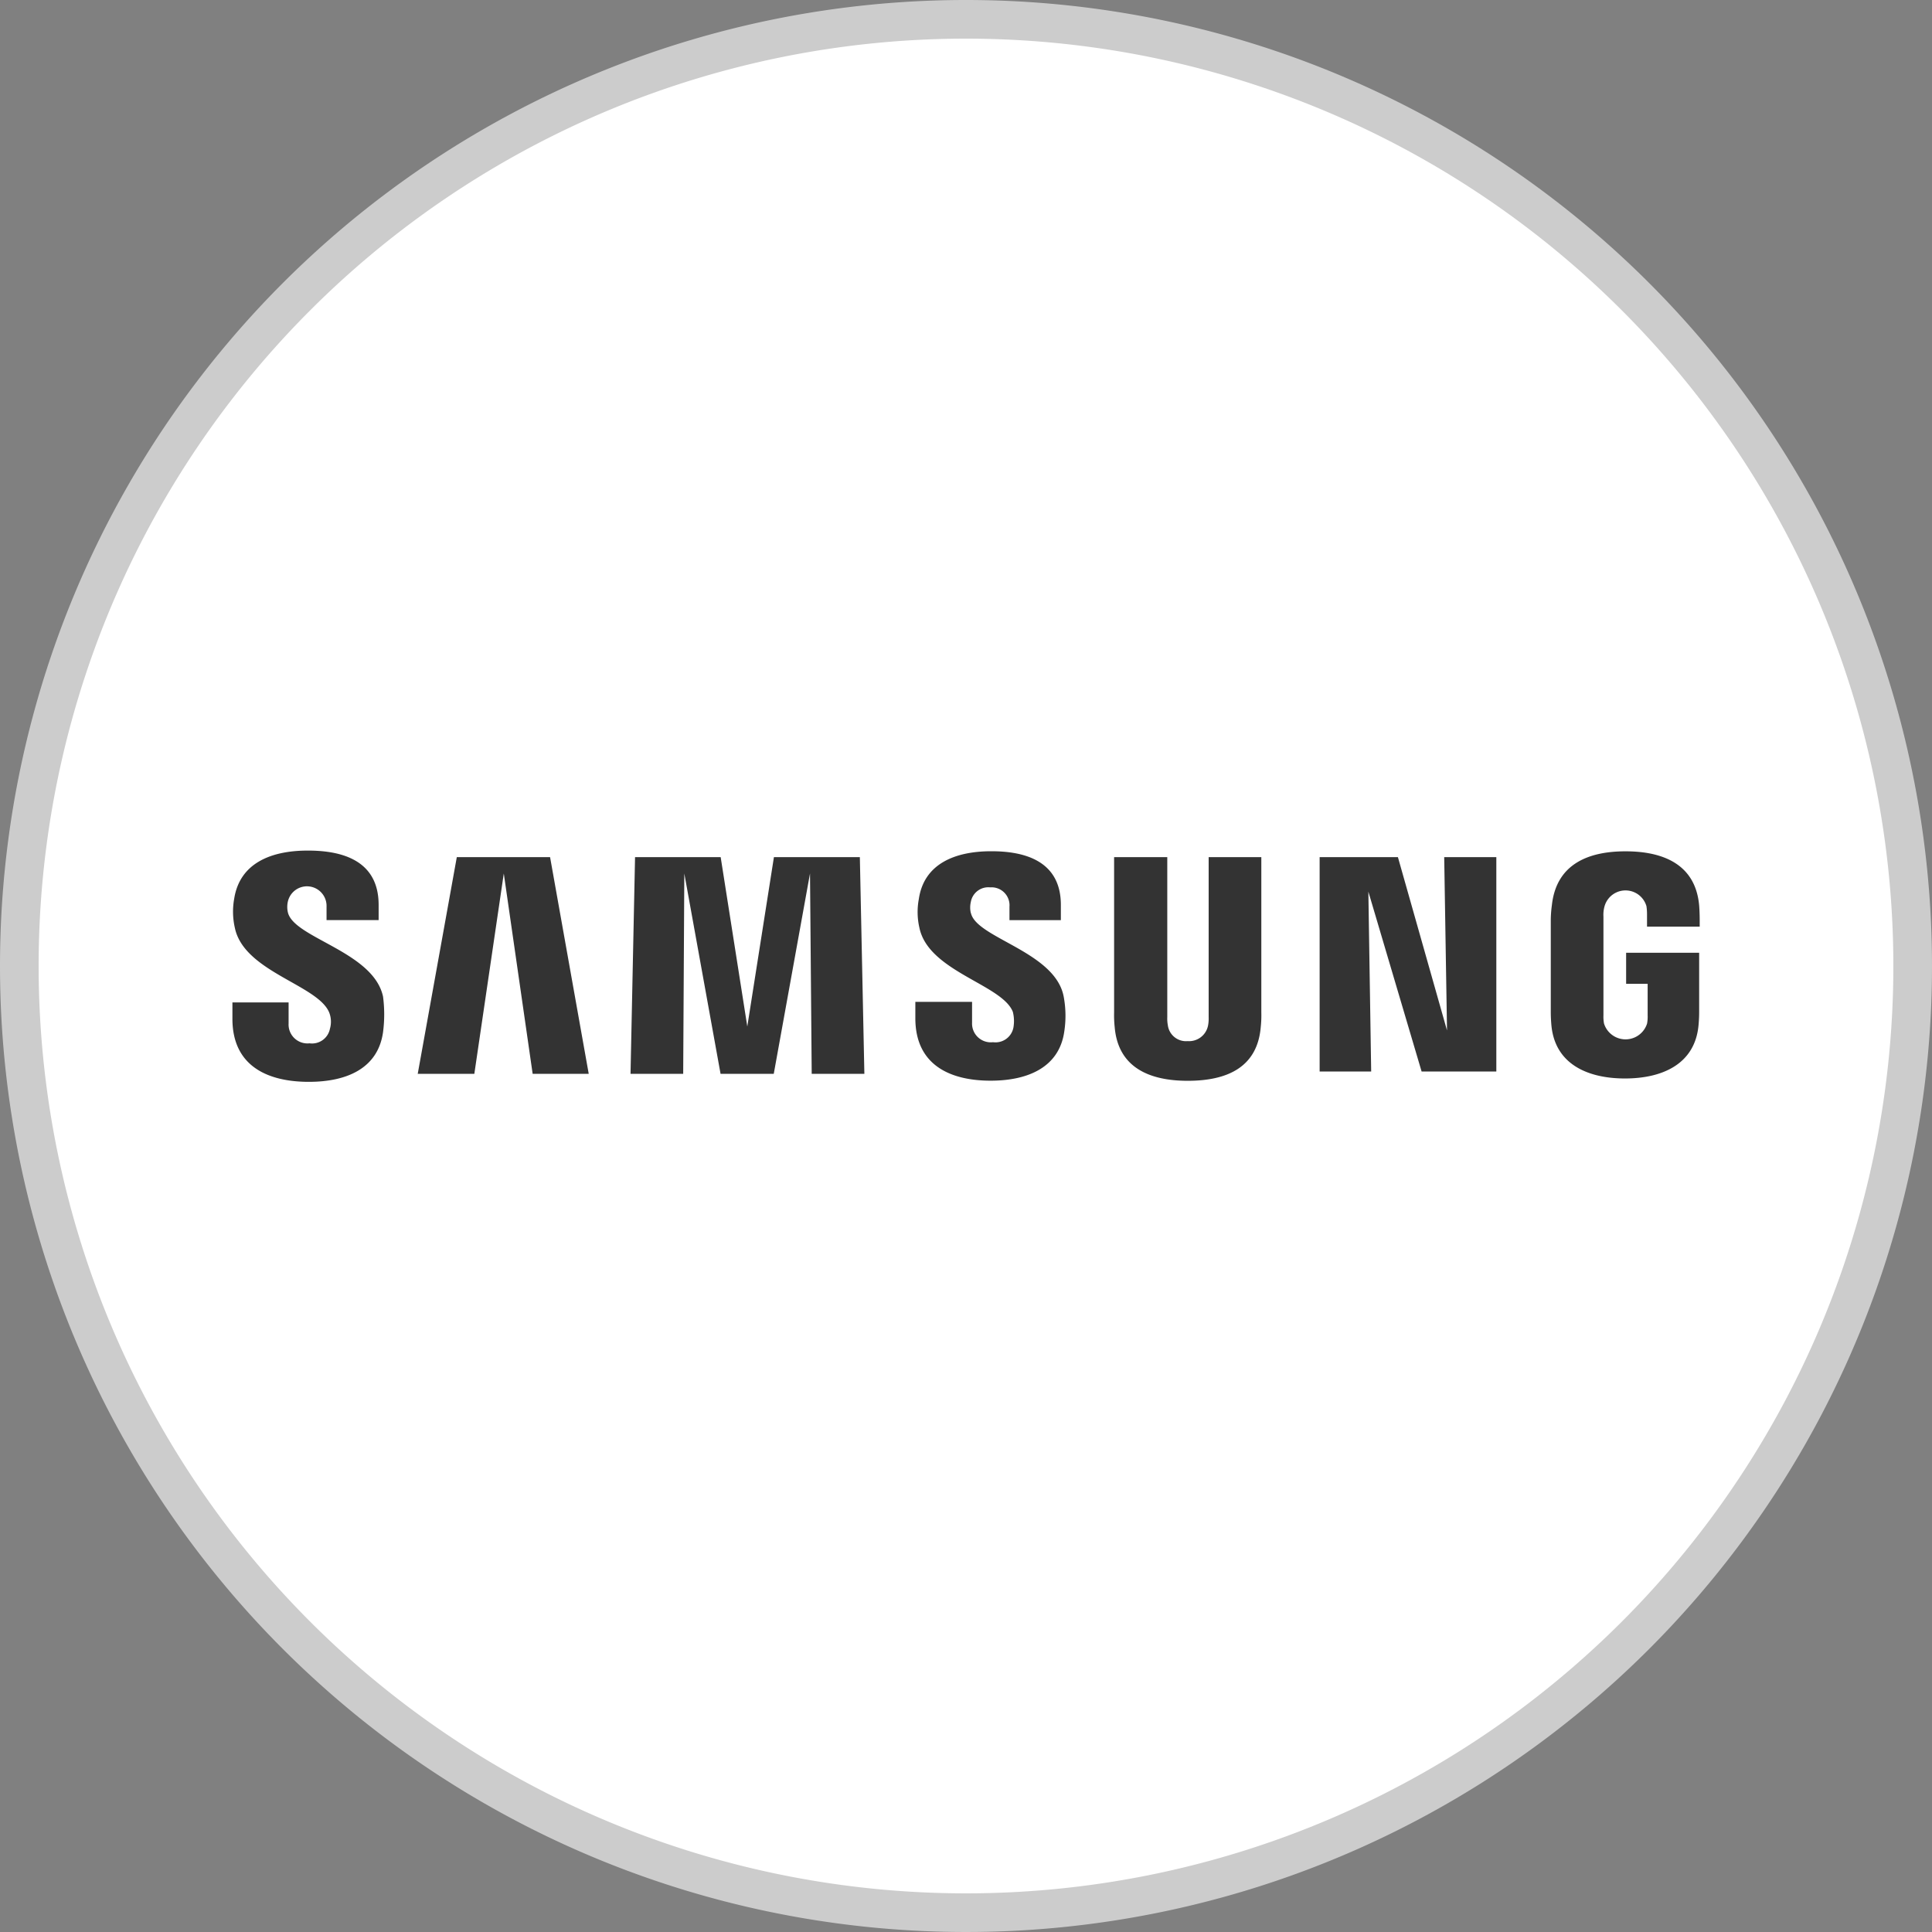
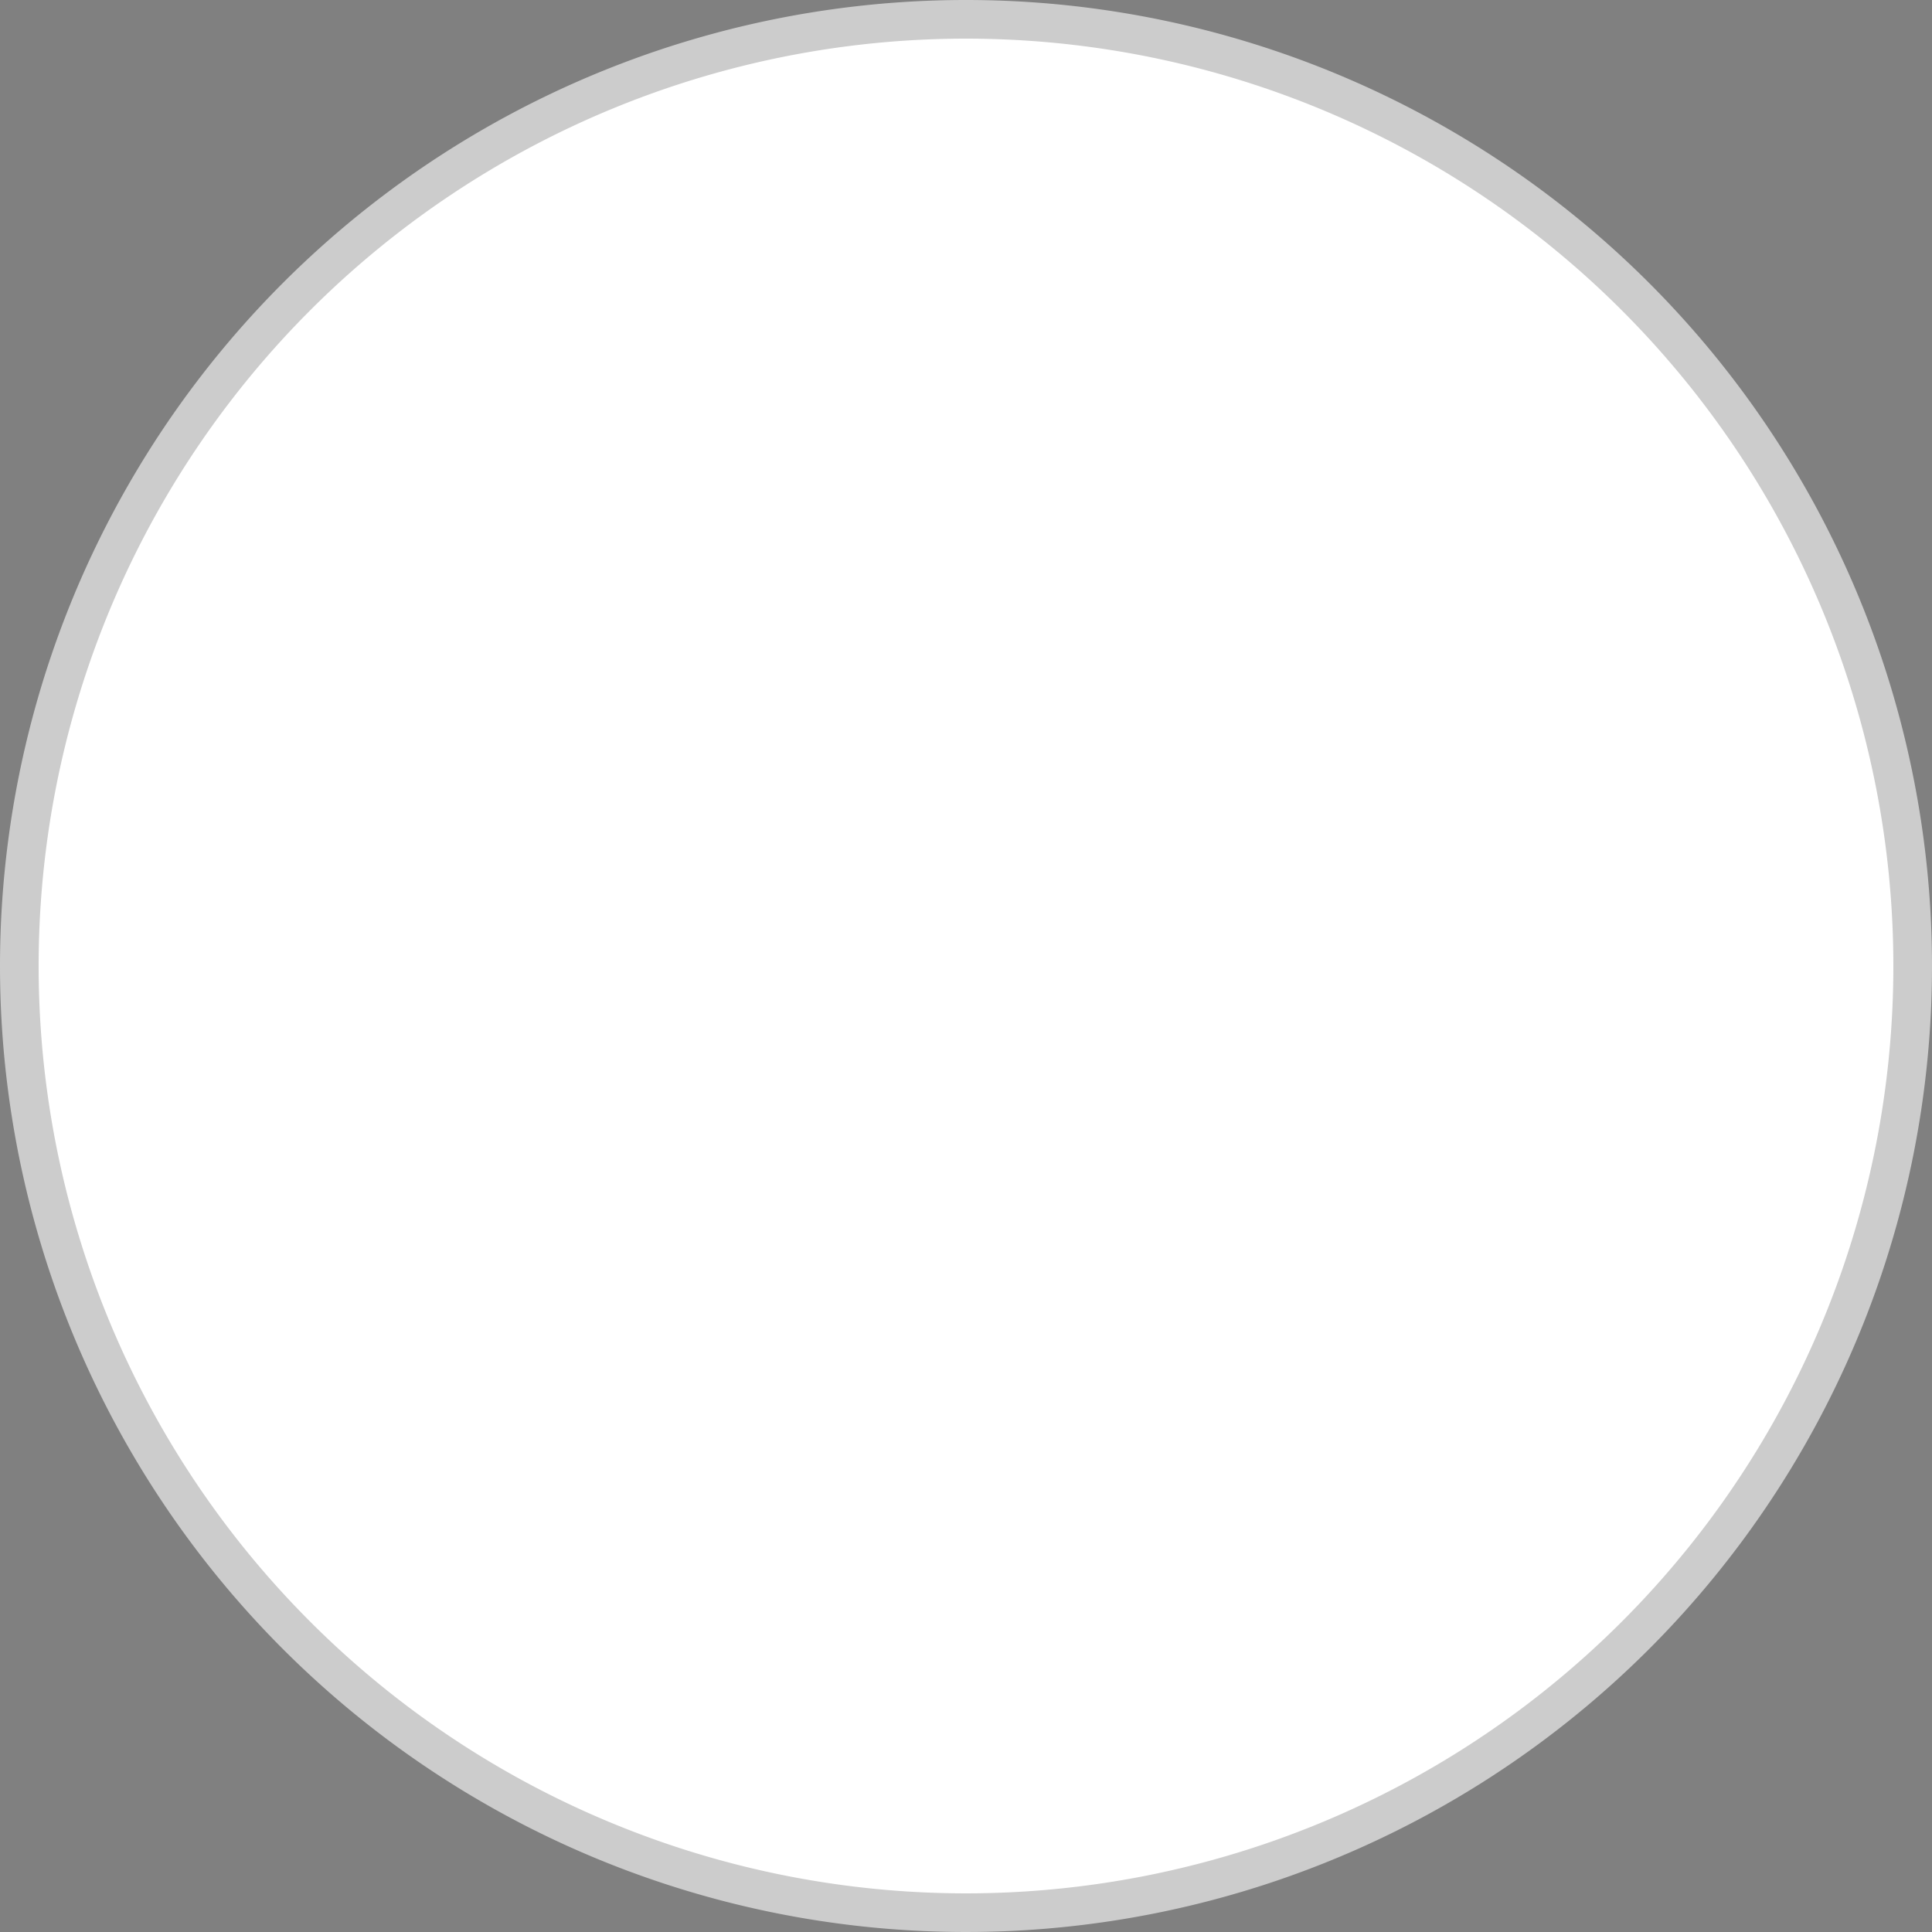
<svg xmlns="http://www.w3.org/2000/svg" width="50" height="50" viewBox="0 0 50 50">
  <rect x="0" y="0" width="50" height="50" fill="#808080" stroke="none" />
  <g data-name="Gruppe 7084">
    <path d="M25 0A25 25 0 1 1 0 25 25 25 0 0 1 25 0z" style="fill:#ccc" />
    <path d="M24 0A24 24 0 1 1 0 24 24 24 0 0 1 24 0z" data-name="base" style="fill:#fff" transform="translate(1 1)" />
  </g>
  <g data-name="Gruppe 1417" style="clip-path:url(#nu9pws8dha)" transform="translate(6 22)">
    <g data-name="Gruppe 1416" style="clip-path:url(#nu9pws8dha)">
-       <path d="M41.836 151.6a.625.625 0 0 1 0-.287.507.507 0 0 1 1 .136v.348h1.348v-.393c0-1.224-1.07-1.406-1.832-1.406-.967 0-1.759.333-1.905 1.239a1.884 1.884 0 0 0 .015.756c.234 1.149 2.169 1.481 2.447 2.207a.654.654 0 0 1 .015.408.472.472 0 0 1-.528.378.489.489 0 0 1-.542-.514v-.544H40.4v.423c0 1.254.953 1.632 1.978 1.632.982 0 1.788-.348 1.92-1.285a3.547 3.547 0 0 0 0-.922c-.249-1.164-2.3-1.511-2.462-2.176m17.674.015a.625.625 0 0 1 0-.287.459.459 0 0 1 .5-.378.465.465 0 0 1 .5.5v.348h1.33v-.393c0-1.209-1.055-1.39-1.8-1.39-.953 0-1.744.333-1.876 1.239a1.811 1.811 0 0 0 .015.741c.234 1.134 2.14 1.466 2.418 2.176a.974.974 0 0 1 .015.408.472.472 0 0 1-.528.378.485.485 0 0 1-.542-.5v-.544h-1.468v.423c0 1.239.938 1.617 1.949 1.617.967 0 1.773-.348 1.905-1.27a2.683 2.683 0 0 0-.015-.907c-.22-1.164-2.257-1.511-2.4-2.161m12.325 3.053-1.275-4.5h-2.026v5.547h1.334l-.073-4.655 1.378 4.655h1.934v-5.547h-1.349l.073 4.5zm-25.631-4.5-1.011 5.607h1.465l.762-5.184.747 5.184h1.451l-1-5.607zm8.207 0-.689 4.383-.689-4.383H50.82l-.117 5.607h1.363l.029-5.184.938 5.184h1.377l.938-5.184.044 5.184h1.363l-.117-5.607zm12.632 0h-1.381v4.141a.958.958 0 0 1-.015.212.5.5 0 0 1-.528.408.474.474 0 0 1-.513-.408.957.957 0 0 1-.015-.212v-4.141h-1.376v4.02a2.886 2.886 0 0 0 .015.378c.088 1.043.894 1.39 1.89 1.39s1.8-.332 1.89-1.39a2.886 2.886 0 0 0 .015-.378v-4.02zm9.423 2.463v.816h.557v.816a.958.958 0 0 1-.015.212.584.584 0 0 1-1.114 0 .958.958 0 0 1-.015-.212v-2.554a.816.816 0 0 1 .029-.272.564.564 0 0 1 1.084 0 1.482 1.482 0 0 1 .015.212v.317h1.363v-.181s0-.2-.015-.378c-.1-1.058-.938-1.39-1.905-1.39s-1.788.333-1.905 1.39a3.034 3.034 0 0 0-.029.378v2.358c0 .106 0 .181.015.363.088 1.028.953 1.39 1.905 1.39s1.817-.363 1.905-1.39c.015-.181.015-.272.015-.363v-1.5h-1.89z" data-name="Pfad 886" style="fill:#333" transform="translate(-40.385 -149.985)" />
-     </g>
+       </g>
  </g>
</svg>